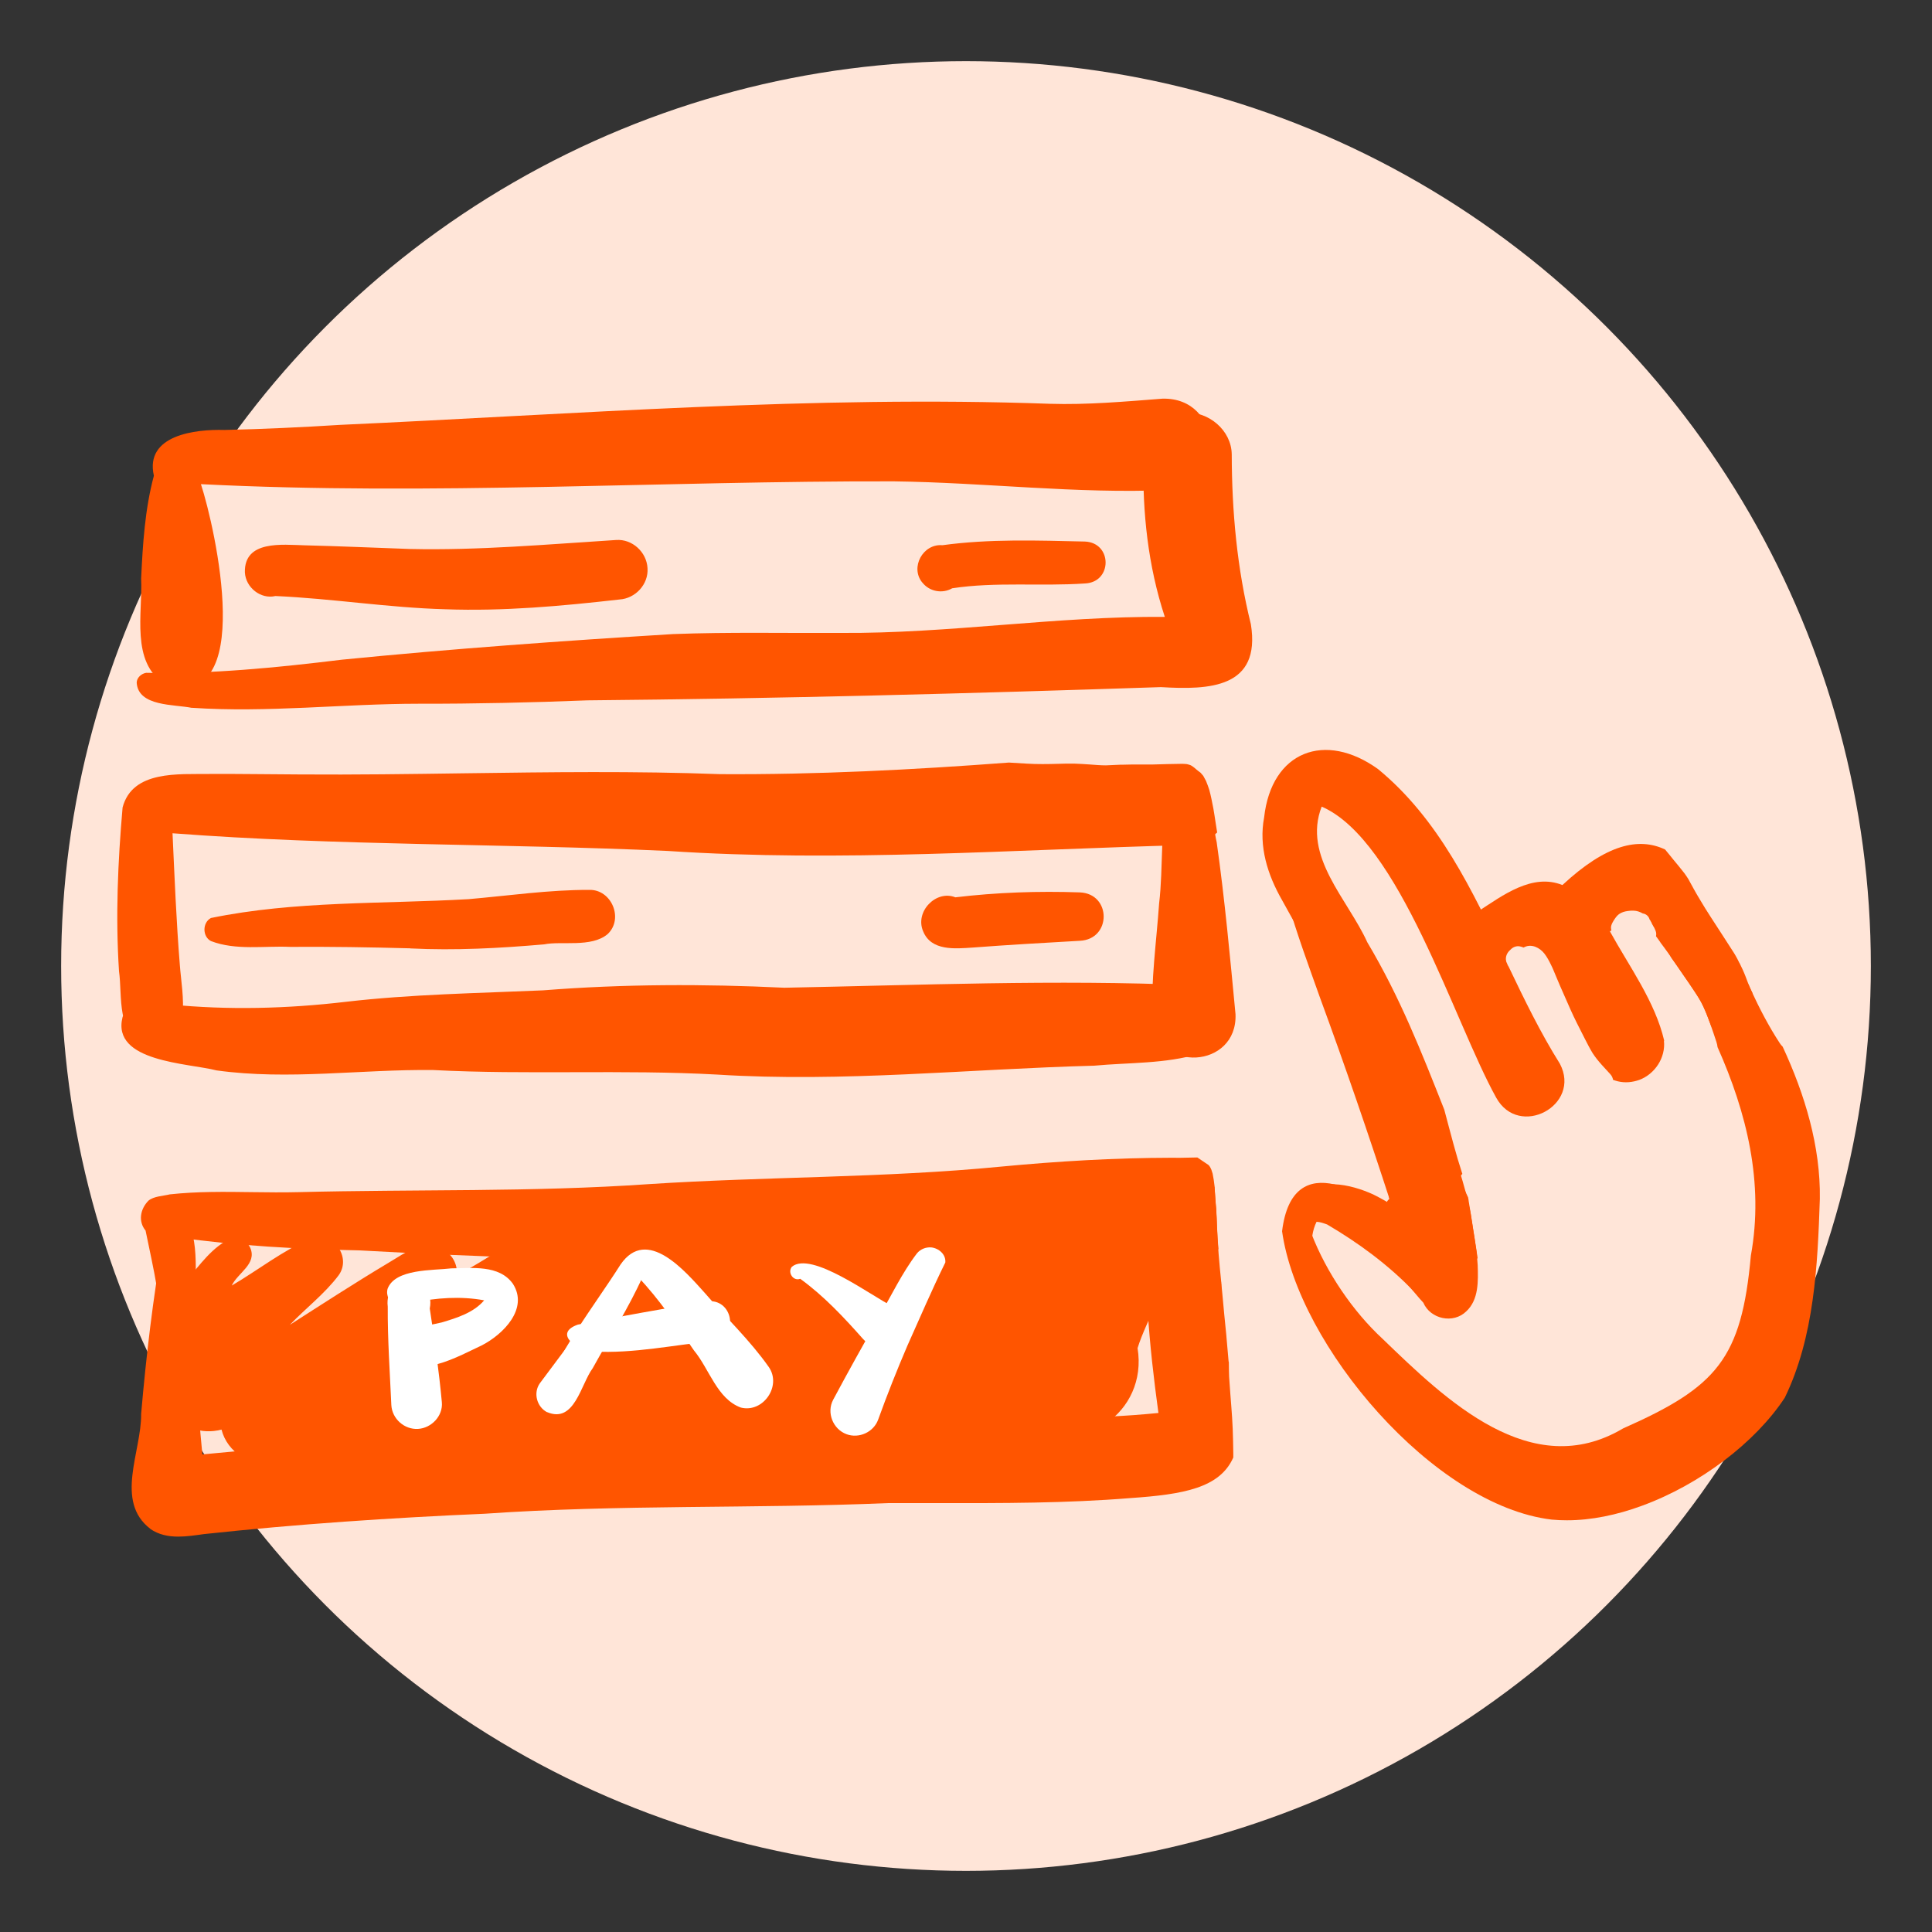
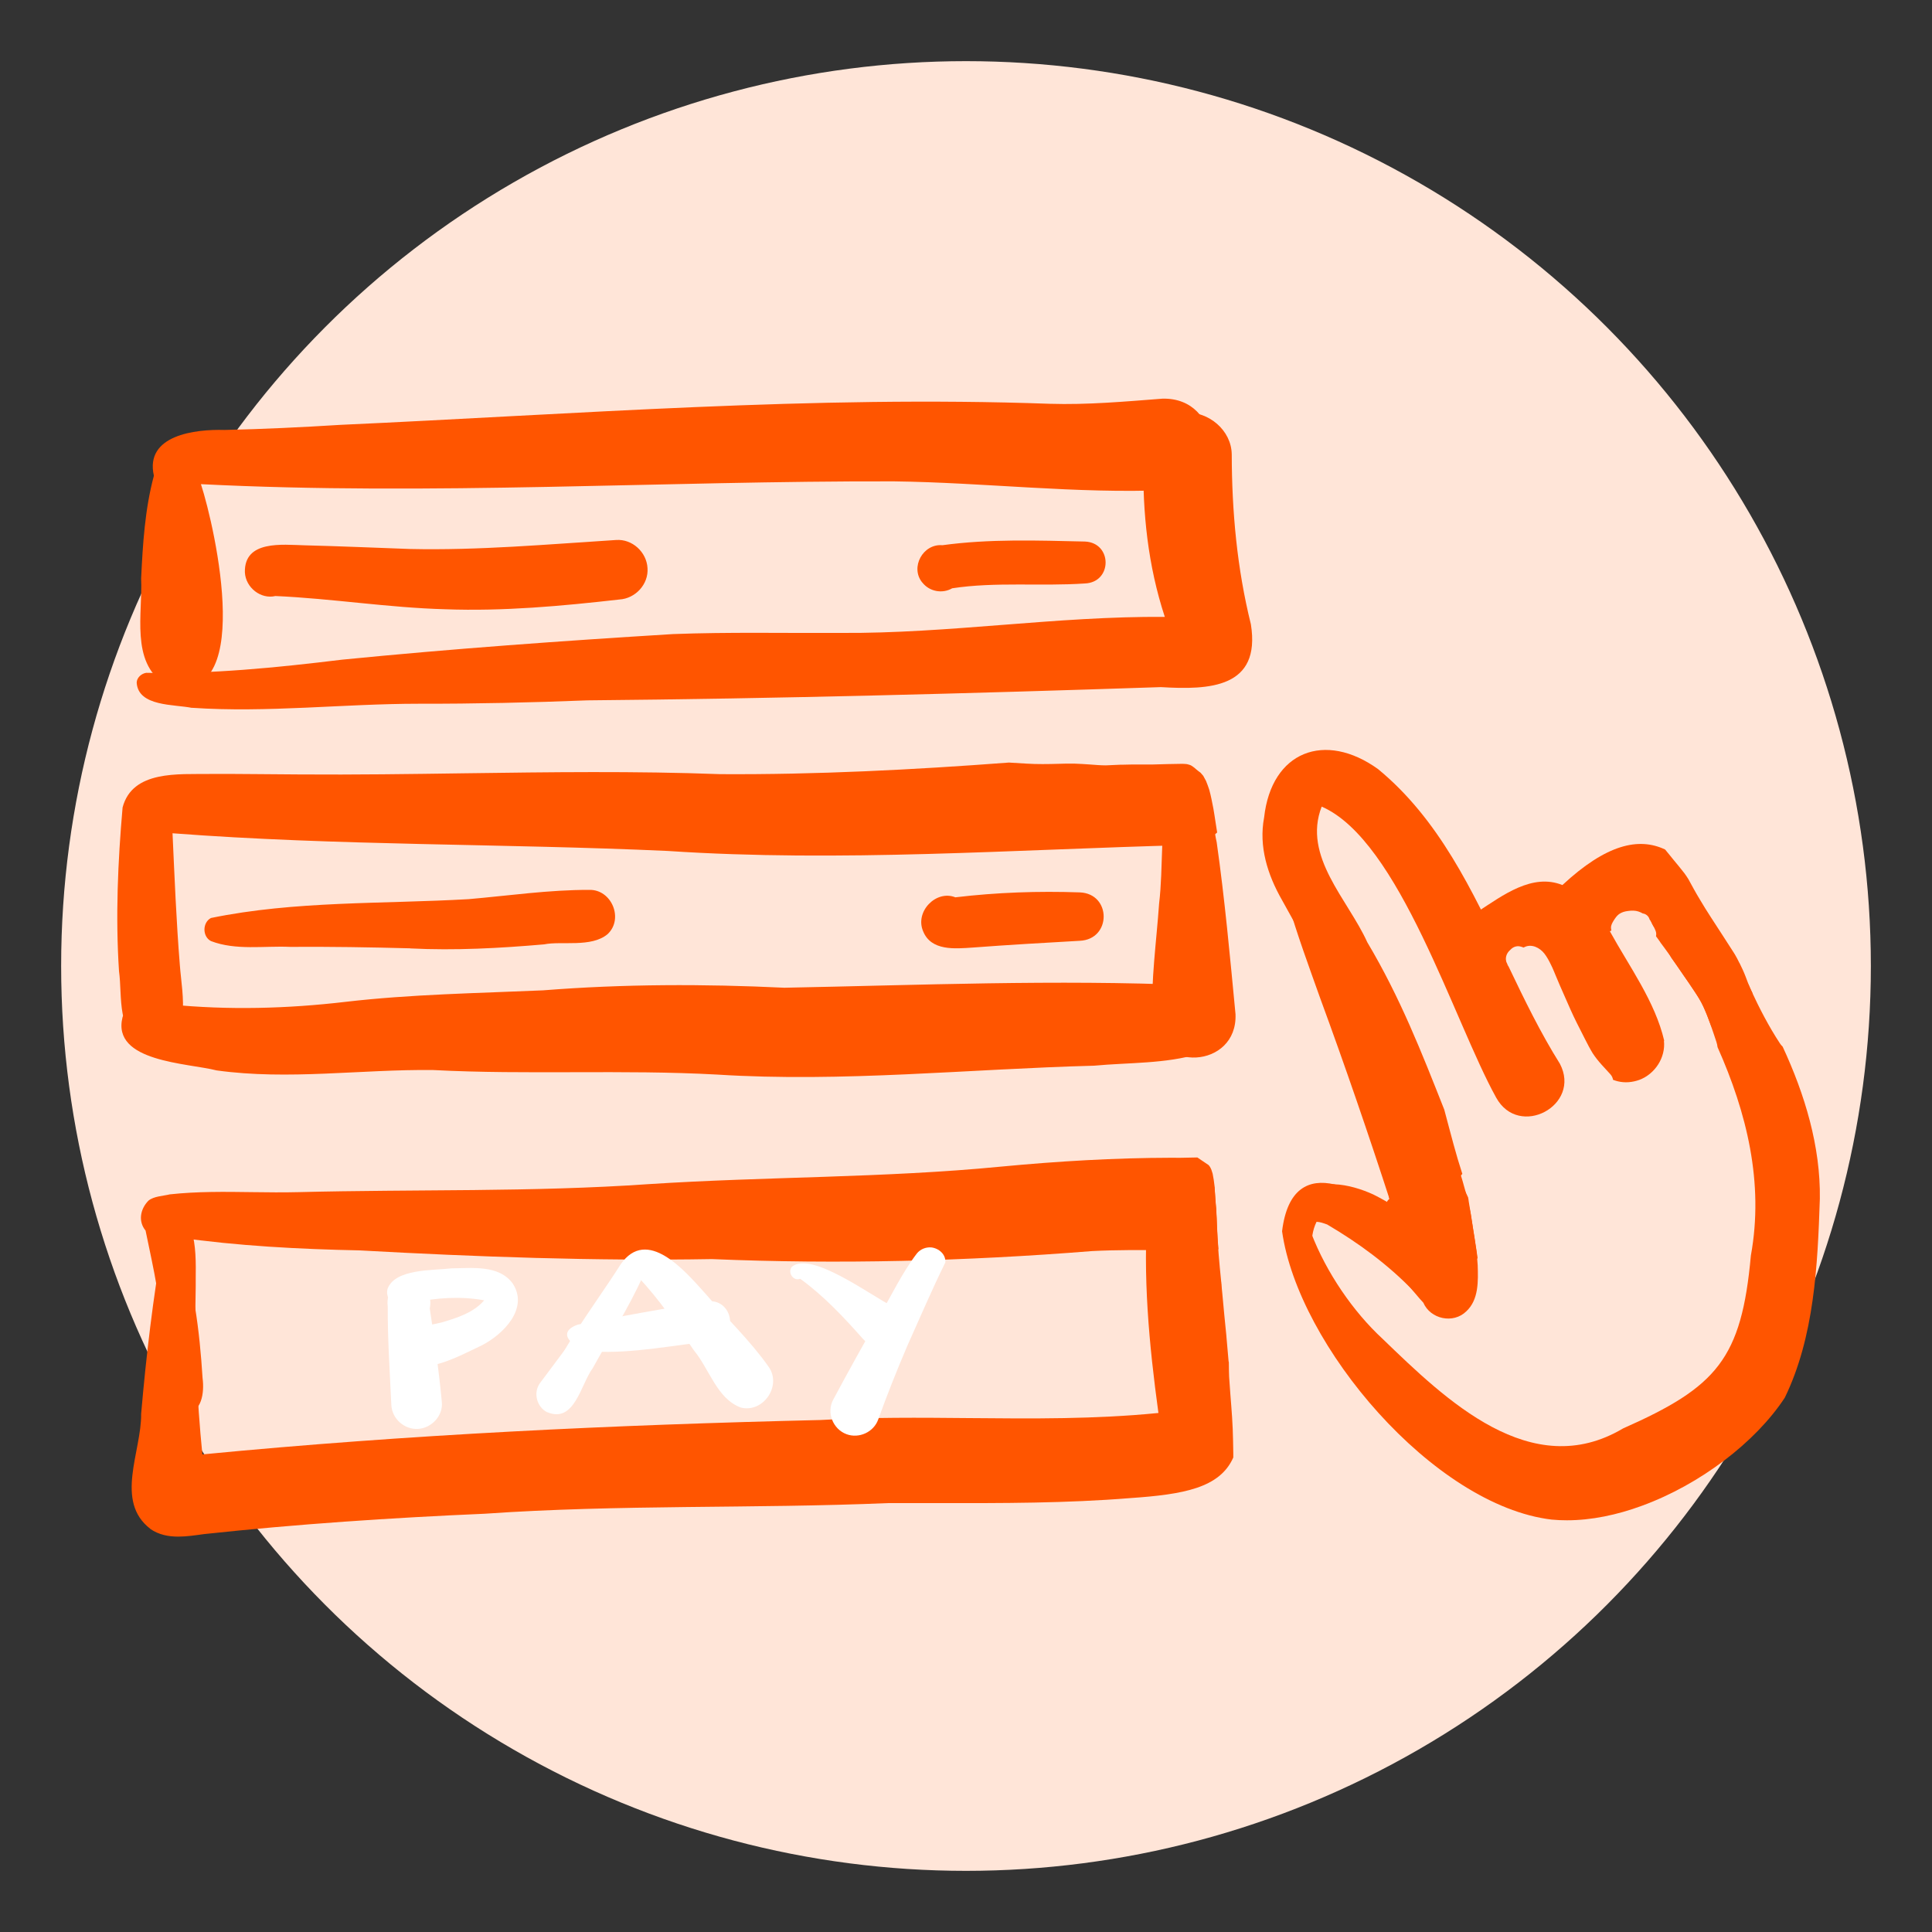
<svg xmlns="http://www.w3.org/2000/svg" viewBox="0 0 200 200">
  <rect x="0" y="0" width="200" height="200" fill="#333333" stroke="none" />
  <defs>
    <style>.cls-1{fill:none;}.cls-2{clip-path:url(#clippath);}.cls-3{fill:#f50;}.cls-4{fill:#fff;}.cls-5{fill:#ffe5d8;}.cls-6{clip-path:url(#clippath-1);}.cls-7{clip-path:url(#clippath-3);}.cls-8{clip-path:url(#clippath-2);}</style>
    <clipPath id="clippath">
      <rect class="cls-1" x="11.28" y="40.65" width="177.44" height="118.7" />
    </clipPath>
    <clipPath id="clippath-1">
      <rect class="cls-1" x="11.28" y="40.65" width="119.54" height="118.7" />
    </clipPath>
    <clipPath id="clippath-2">
      <rect class="cls-1" x="39.41" y="126.66" width="58.81" height="22.57" />
    </clipPath>
    <clipPath id="clippath-3">
      <rect class="cls-1" x="130.01" y="75.4" width="58.71" height="82.26" />
    </clipPath>
  </defs>
  <g id="Dot">
    <circle class="cls-5" cx="100" cy="100" r="93.67" />
  </g>
  <g id="Layer_1">
    <g class="cls-2">
      <g class="cls-6">
        <path class="cls-3" d="M17.05,70.81c-3.54-2.29-2.27-7.33-2.44-10.92,.17-3.57,.39-7.18,1.32-10.64-.96-4.21,4.27-4.83,7.3-4.74,4.01-.09,8.02-.28,12.03-.53,24.45-1.11,48.92-3.06,73.4-2.18,3.91,.12,7.79-.23,11.68-.53,6.19-.16,6.79,8.9,.52,9.46-9.45,.4-18.88-.78-28.32-.9-23.83-.06-47.96,1.49-71.74,.29,1.48,4.53,5.81,23.73-3.75,20.68Z" />
        <path class="cls-3" d="M19.87,73.28c-1.82-.38-5.55-.12-5.72-2.6,0-.53,.49-.95,.98-1.03,6.65,.15,13.54-.54,20.27-1.36,11.4-1.13,22.83-1.95,34.27-2.65,5.78-.22,11.57-.09,17.35-.12,11.21,.08,22.36-1.75,33.56-1.66h0c-1.74-5.3-2.32-10.79-2.21-16.33-.12-2.45,1.83-4.73,4.32-4.82,2.42-.13,4.78,1.82,4.82,4.32,.01,5.93,.55,11.83,1.98,17.59,1.06,6.62-4.3,6.81-9.31,6.51-19.79,.66-39.57,1.19-59.37,1.37-5.81,.23-11.62,.36-17.44,.35-7.83,0-15.67,.95-23.5,.42Z" />
        <path class="cls-3" d="M15.23,108.06c-3.24-.82-2.54-4.95-2.91-7.52-.37-5.65-.12-11.34,.37-16.95,1.02-3.88,5.83-3.42,8.98-3.47,3.13-.02,6.25,.04,9.38,.05,5.7,.04,11.4-.04,17.09-.12,8.8-.12,17.6-.24,26.41,.09,9.98,.06,19.95-.45,29.89-1.2,.61,.04,1.22,.08,1.83,.11,1.1,.07,2.21,.05,3.31,.02,.54-.02,1.09-.03,1.63-.02,.55,.01,1.09,.06,1.63,.09,.54,.04,1.09,.09,1.64,.09,.52-.02,1.04-.05,1.56-.07h-.03s.07,0,.11,0,.08,0,.11,0c0,0-.01,0-.02,0,.04,0,.07,0,.11,0,.54-.02,1.07-.02,1.61-.02,.47,0,.94,0,1.41,0,1.02-.03,2.05-.06,3.06-.07,.16,0,.31,.02,.46,.03,.01,0,.03,0,.04,.01,.1,.02,.19,.05,.29,.08,.04,.01,.07,.03,.11,.05,.07,.04,.13,.08,.2,.13,.12,.09,.24,.18,.34,.28,.14,.12,.29,.23,.44,.34,.09,.1,.18,.21,.27,.31-.01-.01-.02-.03-.03-.04-.01-.01-.02-.03-.03-.04,.01,.01,.02,.02,.03,.04,.02,.02,.04,.05,.05,.07,.1,.17,.19,.35,.28,.52,.12,.29,.23,.6,.33,.9,.18,.64,.3,1.31,.43,1.96,.09,.48,.15,.96,.23,1.45,.06,.34,.11,.68,.16,1.02-.76,.7-1.81,1.19-3.16,1.3-17.9,.46-35.81,1.8-53.72,.61-17.08-.78-34.19-.53-51.26-1.83,.21,4.56,.39,9.13,.76,13.68,.22,2.99,1.42,8.16-2.79,8.16-.2,0-.41-.01-.63-.04Z" />
        <path class="cls-3" d="M122.94,79.1s-.03,0-.04-.01c0,0,0,0,0,0,.07,.01,.13,.03,.2,.04-.05,0-.11-.02-.16-.03Z" />
        <path class="cls-3" d="M22.43,110.81c-2.98-.77-10.88-.87-9.75-5.49,.28-.93,1.12-1.31,1.87-1.53,.92-.73,2.27-.82,3.02,.19,6.07,.6,12.15,.44,18.21-.27,6.79-.79,13.62-.89,20.44-1.19,8.32-.66,16.65-.67,24.98-.27,13.97-.27,28.18-.86,42.09-.26,3.89,.37,4.58,5.79,.85,7.09-3.5,1.06-7.26,.9-10.88,1.24-13,.34-26.01,1.74-39.01,.92-9.8-.54-19.61,.04-29.41-.47-7.47-.09-14.96,1.07-22.4,.04Z" />
        <path class="cls-3" d="M119.29,105.46c-.15-3.99,.42-7.95,.7-11.92,.46-3.84,.05-7.87,1.03-11.61,.37-.9,1.29-1.46,2.27-1.25,2.31,.77,2.17,4.48,2.66,6.5,.84,5.91,1.38,11.86,1.95,17.81,.22,5.65-8.18,6.14-8.61,.47Z" />
        <path class="cls-3" d="M25.35,59.25c-.08-3.35,3.87-2.86,6.18-2.8,3.63,.09,7.26,.25,10.89,.38,7.13,.16,14.24-.48,21.36-.93,1.67-.12,3.16,1.25,3.25,2.91,.12,1.67-1.25,3.15-2.91,3.25-5.98,.68-12,1.23-18.03,1.01-5.88-.16-11.71-1.11-17.58-1.37-1.52,.36-3.08-.88-3.16-2.45Z" />
        <path class="cls-3" d="M18.66,146.26c-.83-.18-1.35-.86-1.45-1.56-.56-3.79-.93-7.59-.97-11.43-.33-1.97-.77-3.92-1.17-5.88-.79-.96-.55-2.24,.3-3.1,.55-.46,1.52-.48,2.21-.65,2.84-.31,5.71-.27,8.56-.23,1.59,.02,3.17,.04,4.76,0,12.1-.31,24.19,.01,36.27-.83,12.13-.79,24.32-.63,36.43-1.81,5.89-.56,11.79-.91,17.7-.92,.54,.02,1.09,0,1.65-.01,.33,0,.66-.02,1-.02,.18,.12,.35,.24,.53,.36,.2,.14,.41,.27,.61,.41,.02,.02,.04,.04,.06,.06,.03,.03,.05,.06,.07,.09,.03,.05,.06,.1,.09,.15,.04,.08,.07,.16,.11,.24,0,0,0,.01,0,.02,0,0,0,0,0,0,0,0,0,0,0,0,.04,.11,.08,.23,.11,.34,.09,.42,.15,.86,.2,1.29,0,.01,0,.02,0,.03,0,.02,0,.04,0,.06h0c.03,.37,.06,.74,.08,1.11,.02,.38,.06,.76,.09,1.13,.05,.65,.06,1.3,.09,1.95,.03,.76,.08,1.51,.14,2.26-.27,.06-.56,.09-.85,.1-1.54,.02-3.06,0-4.59,0-2.54-.02-5.08-.04-7.63,.09-13.11,1.05-26.23,1.38-39.37,.83-12.17,.21-24.32-.23-36.47-.9-6.3-.13-12.6-.46-18.85-1.35,1.68,4.67,2.29,9.64,2.6,14.57,.2,1.5-.08,3.65-1.84,3.65-.15,0-.3-.01-.47-.05Z" />
        <path class="cls-3" d="M15.57,158.27c-3.74-2.86-.91-8.02-.96-11.9,.52-6.01,1.23-12.01,2.27-17.95-.48-.69,.38-1.17,.67-1.72h0c3.21-1.96,2.66,4.75,2.71,6.44-.13,5.82,.11,11.62,.69,17.42,21.27-2.06,42.62-3.06,63.97-3.56,5.16-.29,10.29-.25,15.41-.2,6.54,.06,13.05,.12,19.59-.53-.97-7.09-1.64-14.21-1.1-21.37,.09-1.89,1.77-3.44,3.62-3.54,1.28-.07,2.52,.54,3.29,1.52,0,.01,0,.03,0,.04v-.03c.03,.37,.05,.74,.07,1.11,.02,.38,.06,.76,.09,1.13,.05,.65,.06,1.3,.09,1.95,.08,1.85,.24,3.68,.43,5.52,0,.04,0,.08,.02,.12,0,.06,0,.13,.02,.2,.02,.32,.04,.64,.08,.95h0c.13,1.49,.28,2.98,.43,4.47h0s0,0,0,0h0s0,.02,0,.04h0c.08,.83,.15,1.67,.22,2.51,0,.05,.02,.09,.03,.13,0,.02,0,.04,0,.07,0,.28,0,.56,.01,.84,0,.4,.03,.79,.06,1.19,.05,.8,.12,1.61,.18,2.41,.06,.8,.12,1.59,.15,2.39,.03,.84,.05,1.68,.06,2.53v.43c-1.4,3.16-5.16,3.82-10.64,4.2-6.65,.54-13.32,.53-19.98,.52-1.71,0-3.42,0-5.12,0-13.91,.59-27.83,.13-41.73,1.1-9.71,.42-19.43,1.07-29.09,2.11-.87,.12-1.77,.26-2.66,.26-1.02,0-2.02-.19-2.91-.81Z" />
-         <path class="cls-3" d="M37.23,152.54c-1.3-.46-2.51-1.42-3.32-2.59-1.77,.78-3.6,1.37-5.52,1.6-2.42,.29-4.85-1.17-5.46-3.56-4.31,1.11-7.23-3.26-4.46-6.77-2.02-.23-3.2-2.4-2.5-4.25,.53-1.47,1.79-2.64,2.79-3.8,1.46-1.56,2.66-3.5,4.5-4.63,.85-.68,2.17-.36,2.64,.62,.74,1.68-1.28,2.59-1.91,3.92,2.75-1.61,5.29-3.64,8.23-4.89,2.22-.79,4.21,1.92,2.84,3.82-1.44,1.92-3.4,3.4-5.06,5.14,3.37-2.16,6.73-4.34,10.16-6.39,.94-.56,1.88-1.2,2.89-1.62,1.97-.94,4.42,.61,4.24,2.83,3.68-1.62,9.7-7.25,13.23-3.08,4.12-2.54,9.36-8.85,14.24-4.51,3.26-1.45,7.52,.46,8.34,3.98,2.41-2.07,5.97-3.84,8.71-1.25,3.09-2.18,6.51-6.08,10.66-4.55,3.3-2.65,8.57-1.87,10.58,1.98,3.37-.16,6.55,2.52,7.16,5.81,.64,3.34-1.51,6.16-2.45,9.21,1.1,6.69-5.9,11.49-11.67,7.74-.94,.6-1.91,1.13-2.92,1.55-2.62,1.09-5.74,1.36-8.26-.08-3.22,1.85-7.54,2.25-10.61-.11-2.61,1.53-5.56,2.75-8.59,2.25-1.62-.26-2.85-.9-3.98-2.07-.73,.27-1.47,.5-2.22,.69-2.39,.6-5.18,.48-7.22-.91-3.93,2.11-8.95,4.48-13.33,2.25-3.65,1.58-7.82,3.13-11.75,1.7Z" />
        <path class="cls-3" d="M42.47,98.17c-4.15-.11-8.3-.18-12.45-.15-2.7-.12-5.6,.39-8.18-.6-.9-.46-.9-1.92,0-2.39,8.69-1.79,17.81-1.44,26.67-1.95,4.16-.36,8.3-.97,12.49-.96,2.31-.06,3.59,2.99,1.9,4.58-1.69,1.42-4.78,.69-6.57,1.06-4.61,.4-9.22,.65-13.85,.42Z" />
        <path class="cls-3" d="M95.47,60.3c-1.28-1.57,.08-4.04,2.09-3.86,4.88-.67,9.84-.49,14.75-.38,2.85,.12,2.86,4.22,0,4.34-4.56,.31-9.25-.19-13.74,.5-1.02,.59-2.37,.34-3.1-.61Z" />
        <path class="cls-3" d="M95.56,96.4c-.87-2.03,1.34-4.31,3.34-3.51,4.27-.51,8.58-.66,12.88-.51,3.29,.13,3.3,4.86,0,5.01-3.69,.21-7.39,.42-11.08,.7-1.82,.12-4.31,.38-5.14-1.69Z" />
      </g>
      <g class="cls-8">
        <path class="cls-4" d="M40.51,145.44c-.15-3.38-.39-6.78-.37-10.17-.45-3.61,5.05-3.4,4.35,.19,.49,3.22,.95,6.45,1.25,9.7,.13,1.42-1.08,2.68-2.47,2.76-1.41,.08-2.68-1.04-2.76-2.47Z" />
        <path class="cls-4" d="M41.62,139.82c-.38-2.48,2.4-2.48,4.1-2.92,1.57-.47,3.3-1,4.4-2.29-2.4-.45-5-.27-7.36,.25-1.04,1.11-3.01,.04-2.64-1.44,.78-2.1,4.7-1.89,6.6-2.12,2.15-.02,4.95-.39,6.37,1.59,1.67,2.59-1.02,5.26-3.23,6.39-2.01,.91-7.38,4.04-8.22,.55Z" />
        <path class="cls-4" d="M56.08,144.93c1.53-4.87,5.41-9.69,8.16-14.03,2.74-3.97,6.68,.68,8.76,2.99,2.19,2.55,4.66,4.88,6.59,7.63,1.35,1.96-.59,4.77-2.9,4.19-2.47-.91-3.26-4-4.85-5.91-1.81-2.63-3.59-5.31-5.8-7.62-.52-.13-.87,.22-1.15,.6-.97,1.21-1.57,2.54-2.28,3.89-1.08,2-2.3,3.95-3.41,5.94-.67,.94-1.88,4.56-3.12,2.3Z" />
        <path class="cls-4" d="M56.63,146.19c-1.07-.56-1.45-2.01-.74-3,1.68-2.27,3.4-4.51,5.04-6.81,.98-.87,5.17-8.86,6.07-5.3,.19,.4-.04,.9-.45,1.04-1.48,3.3-3.45,6.35-5.19,9.51-1.25,1.69-1.88,5.76-4.73,4.55Z" />
        <path class="cls-4" d="M61.41,139.91c-1.57-.04-4.23-1.87-1.58-2.79,4.4-.85,8.86-1.65,13.3-2.39,2.7-.42,3.46,3.53,.78,4.09-4.14,.4-8.32,1.32-12.5,1.09Z" />
        <path class="cls-4" d="M89.35,138.62c-1.99-2.25-4.07-4.47-6.51-6.24-.72,.28-1.34-.65-.87-1.24,2.01-1.69,8.27,3.05,10.44,4.1,2.71,2.03-.75,5.88-3.07,3.37Z" />
        <path class="cls-4" d="M87.64,148.47c-1.42-.52-2.1-2.24-1.39-3.57,1.54-2.89,3.14-5.74,4.74-8.59,1.29-2.19,2.38-4.53,3.93-6.56,.36-.44,.92-.66,1.48-.62,.79,.09,1.53,.72,1.46,1.56-1.38,2.79-2.63,5.73-3.93,8.62-1.08,2.52-2.09,5.06-3.02,7.64-.47,1.31-1.99,1.99-3.27,1.52Z" />
      </g>
      <g class="cls-7">
        <path class="cls-3" d="M149.33,122.43c-1.85-.05-2.86-1.75-3.54-3.25-1.32-2.72-2.44-5.68-3.65-8.39-2.77-6.08-6.23-11.79-9.44-17.64-1.48-2.59-2.41-5.53-1.84-8.52,.76-6.88,6.32-8.96,11.8-5.01,6.28,5.17,9.74,12.53,13.22,19.84,.02,.12,.07,.25,.14,.36,.05,.08,.1,.16,.15,.24,1.65,3.46,3.32,6.89,5.31,10.06,2.26,4.31-4.24,7.79-6.6,3.5-4.38-7.9-10.01-26.62-18.06-30.12-2.01,5.16,2.72,9.61,4.72,14.04,3.41,5.73,5.62,11.39,7.97,17.33,.32,1.19,.63,2.39,.96,3.59,.28,1.03,.58,2.05,.91,3.06-.27,.35-.62,.63-1.04,.78-.23,.09-.48,.13-.75,.13-.08,0-.17,0-.26-.01Z" />
        <path class="cls-3" d="M155.77,111.45c-2.91-4.67-8.91-12.75-2.73-17.12,2.51-1.63,5.58-3.97,8.7-2.71,4.55-4.23,7.9-4.97,10.63-3.68,.29,.34,.56,.69,.84,1.03,.41,.49,.81,.98,1.2,1.48-.02-.03-.04-.05-.06-.08,.15,.21,.29,.41,.42,.62,.38,.69,.75,1.39,1.16,2.06,.39,.66,.79,1.31,1.21,1.95,.78,1.22,1.59,2.43,2.36,3.65,0,.01,.02,.03,.02,.04,0,0,0,0,0,0h0s.01,.02,.02,.03c.01,.01,.02,.03,.03,.04,.18,.31,.35,.62,.5,.94,0,0,0-.02,0-.02,.22,.45,.44,.91,.62,1.38,.18,.48,.35,.95,.57,1.41,.05,.11,.11,.23,.16,.34-.51,1.92-2.33,3.29-4.26,3.46-.25-.71-.52-1.41-.83-2.09-.26-.57-.62-1.12-.97-1.65-.34-.52-.7-1.03-1.05-1.54-.51-.75-1.02-1.49-1.55-2.23,0,0,0-.01-.01-.02,0,0,0,.01,.01,.02h0s-.02-.02-.02-.03c-.01-.02-.02-.03-.03-.04-.02-.02-.03-.04-.05-.07h0c-.25-.36-.52-.71-.78-1.06,0,0,0-.01,0-.01,0,0,0-.01,0-.01h0s-.01-.01-.02-.02c-.01-.02-.02-.03-.03-.05h0s0,0-.01-.01c-.13-.18-.25-.36-.39-.54,.04-.19,.03-.39-.05-.58-.18-.41-.36-.82-.62-1.17-.08-.32-.37-.57-.7-.61-.3-.17-.61-.28-.96-.29-.2-.01-.41,.01-.61,.04-.32,.04-.62,.13-.89,.32-.24,.18-.39,.41-.55,.66-.14,.23-.29,.48-.28,.76,0,.1,.02,.19,.04,.28-.05,.02-.1,.05-.16,.07,2.01,3.66,4.68,7.26,5.63,11.34,0,0-.02,0-.03,0,.19,1.75-.94,3.45-2.55,4.05-.17,.06-.35,.11-.52,.15-.8,.18-1.54,.1-2.2-.16-.03-.21-.13-.42-.29-.59-.29-.31-.58-.63-.87-.95-.34-.38-.66-.77-.94-1.2-.3-.49-.56-1-.82-1.51-.27-.55-.55-1.1-.83-1.64-.46-.91-.86-1.85-1.27-2.78-.31-.7-.62-1.4-.91-2.11-.16-.38-.31-.77-.5-1.14-.19-.39-.4-.79-.68-1.15-.47-.6-1.32-1.04-2.07-.66-.03,.01-.06,.03-.08,.04-.13-.05-.26-.1-.39-.12-.31-.06-.63,.04-.86,.24-.17,.15-.34,.31-.45,.52-.18,.35-.18,.74,.02,1.08,0,.01,.02,.02,.02,.04-.18,.06-.36,.14-.53,.21,.41,3.41,1.68,6.78,3.28,9.82,.31,.61,.78,1,1.26,1.45,.5,.72,.31,1.93-.52,2.32-.25,.11-.5,.17-.74,.17-1.26,0-2.31-1.44-3.02-2.38Z" />
        <path class="cls-3" d="M179.97,99.54c.02,.05,.05,.1,.07,.15-.02-.05-.05-.1-.07-.15Z" />
        <path class="cls-3" d="M160.64,157.31c-12.23-1.45-26.26-18-27.92-29.85,1.08-8.9,8.98-4,13.01-.16-1.62-5.41-3.81-10.64-5.41-16.06-.41-1.36,.03-2.84,1.35-3.53,1.42-.75,3.11-.16,3.89,1.2,2.93,5.17,5.44,10.77,6.67,16.62,.04,.25,.08,.5,.12,.76h0s-.01-.05-.02-.08c0,.04,.01,.08,.02,.11v-.03c.1,.65,.19,1.3,.3,1.95,.08,.49,.15,.98,.22,1.47,.04,.42,.07,.84,.1,1.26,.05,1.64,.12,3.57-1.18,4.78-1.35,1.32-3.71,.81-4.45-.9-1.54-1.57-10.36-13.44-11.7-8.08,0-.06,.01-.12,.02-.18-.07,.38-.01,.77,.1,1.12,1.54,4,4.3,8.06,7.38,10.9,6.52,6.29,15.37,14.91,24.88,9.26,9.72-4.3,12.26-7.21,13.23-17.9,1.37-7.53-.43-14.79-3.45-21.57-.02-.18-.06-.37-.12-.55-.41-1.23-.82-2.49-1.36-3.66-.26-.57-.62-1.13-.97-1.65-.34-.53-.7-1.03-1.05-1.54-.43-.62-.85-1.25-1.29-1.86-.51-.96-1.01-1.92-1.5-2.9-.16-.12-.29-.26-.39-.42-.05-.1-.1-.19-.15-.29-.23-.57-.15-1.25,.25-1.78,2.56-3.35,7.09,3.65,9.83,8.26,.06,.16,.14,.32,.21,.48,.88,1.9,1.84,3.76,2.99,5.51,.08,.13,.18,.24,.29,.35,2.3,4.95,3.93,10.34,3.85,15.75-.23,6.91-.57,14.29-3.63,20.59-3.04,4.63-8.77,8.98-14.77,11.18-2.6,.96-5.26,1.51-7.78,1.51-.52,0-1.04-.02-1.55-.07Z" />
        <path class="cls-3" d="M149.04,127.4c-1.32-4.2-2.75-8.38-4.5-12.42-1.3-2.86-2.67-5.69-4.18-8.45-.43-1.2-2.38-2.9-.86-3.96,.78-.41,1.6,.18,1.71,1,.32,.7,.8,1.37,1.17,1.98,3.08,4.85,5.89,9.96,8.17,15.2,.23,.75,.83,1.92,1.43,3.21,.02,.1,.03,.2,.05,.3,0,0,0,0,0-.01,0,0,0,0,0,0,0,0,0,0,0,0,0,.01,0,.03,0,.04,0,.01,0,.02,0,.03,0,0,0-.02,0-.03,.1,.66,.21,1.32,.32,1.99,0-.03-.01-.05-.02-.08,0,.04,.01,.08,.02,.11v-.02c.1,.65,.2,1.3,.31,1.95,.11,.67,.2,1.33,.3,2-.24,.26-.57,.47-1.01,.6-.18,.03-.34,.05-.49,.05-1.7,0-2.07-2.08-2.42-3.49Z" />
        <path class="cls-3" d="M143.97,124.51c-2.31-7.12-4.74-14.2-7.32-21.22-1.17-3.29-2.39-6.58-3.35-9.94-.13-.47-.32-1.07-.03-1.51,1.41-1.52,2.37,1.24,2.89,2.26,1.11,2.41,2.13,4.86,3.2,7.3,3.09,7.13,6.11,14.3,9.09,21.47,1.06,2.91-3.37,4.57-4.47,1.64Z" />
        <path class="cls-3" d="M144.31,127.51c-.45-.72-.53-1.53-.8-2.3-.18-.5,.08-1.06,.57-1.25,.51-.19,1.04,.09,1.2,.48,.46,.53,1.04,.97,1.4,1.6,1.08,1.62-1.4,3.18-2.38,1.47Z" />
        <path class="cls-3" d="M145.47,126.5c-1.57,.3-1.71-3.32-2-4.41-.06-.66,.61-1.23,1.25-1.01,.56,.16,.71,.74,.89,1.23,.17,.61,.69,1.31,.28,1.91,.25,.79,.72,1.99-.42,2.28Z" />
        <path class="cls-3" d="M146.32,133.64c-2.63-2.73-5.68-4.97-8.93-6.88-.42-.15-.71-.26-1.1-.28-.44,.89-.55,1.87-.48,2.85,.68,.38,.56,1.48-.18,1.73-.88,.37-1.64-.48-1.72-1.32,.04-1.84-.33-3.93,.56-5.6,1.76-2.41,5.37-1.55,7.69-.49,3.08,1.53,5.78,3.78,8.16,6.24,1.05,1.07,.94,2.87-.13,3.87-1.08,1.03-2.8,.93-3.87-.13Z" />
      </g>
    </g>
  </g>
</svg>